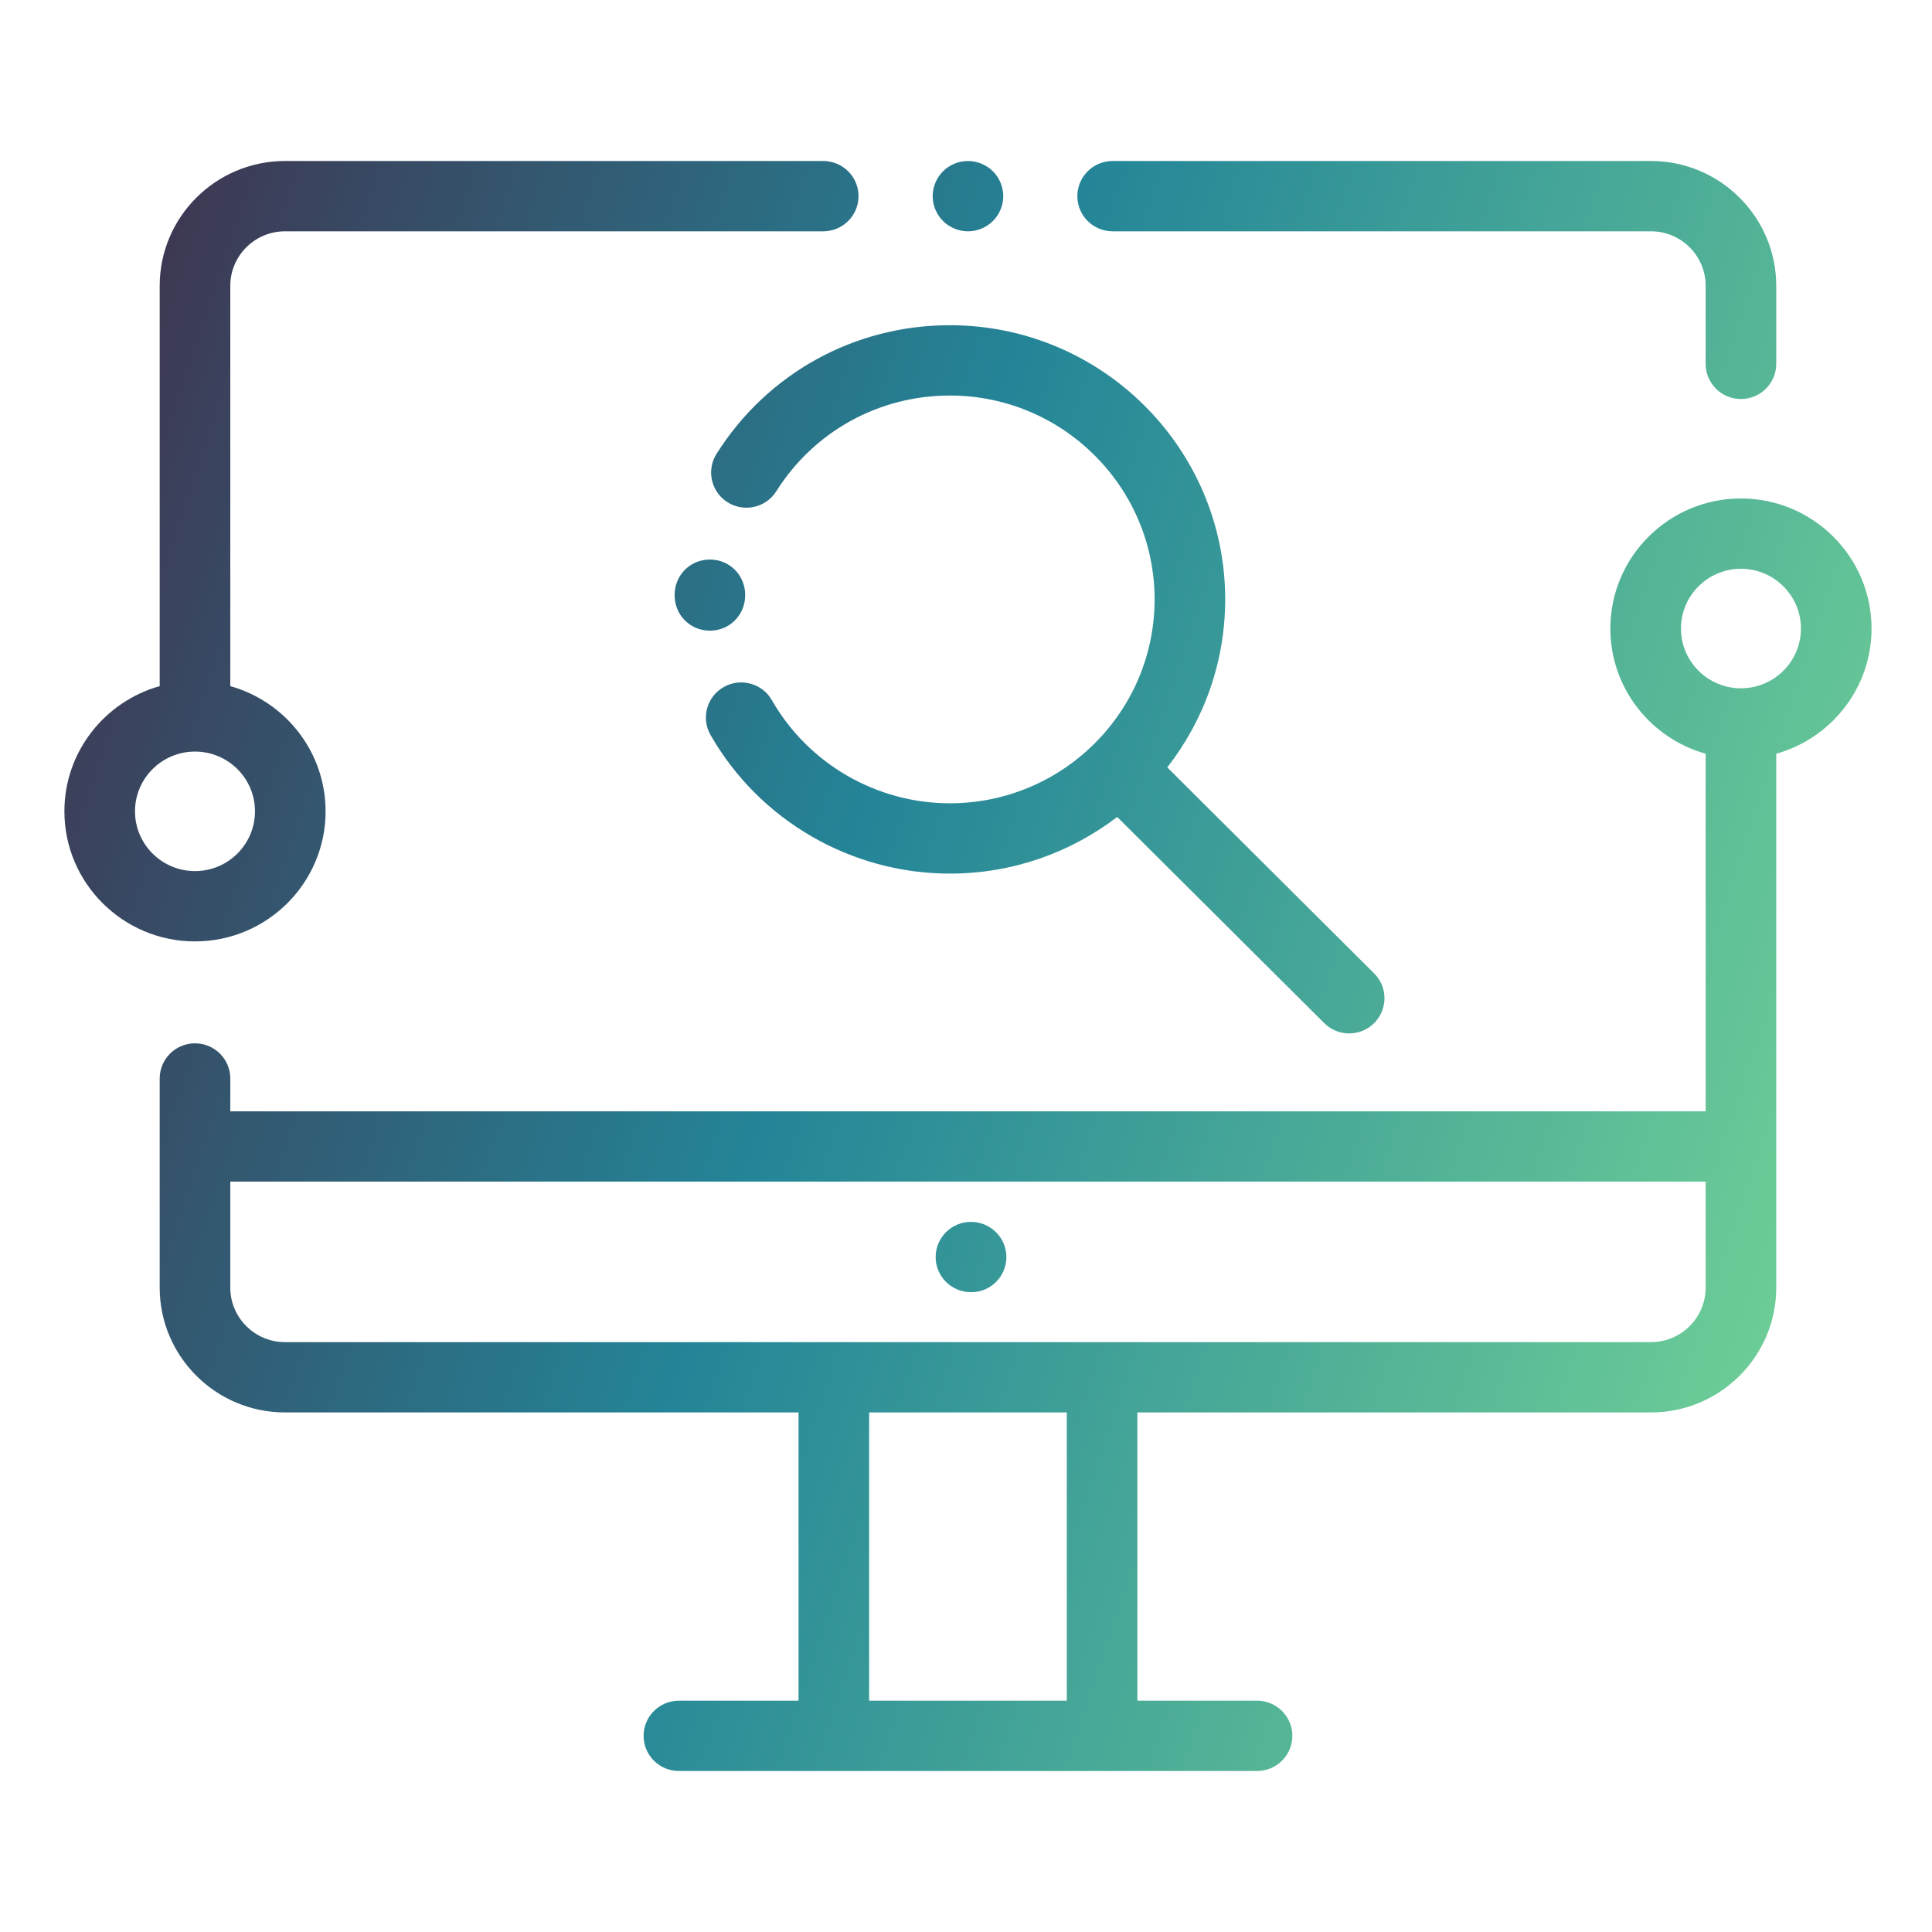
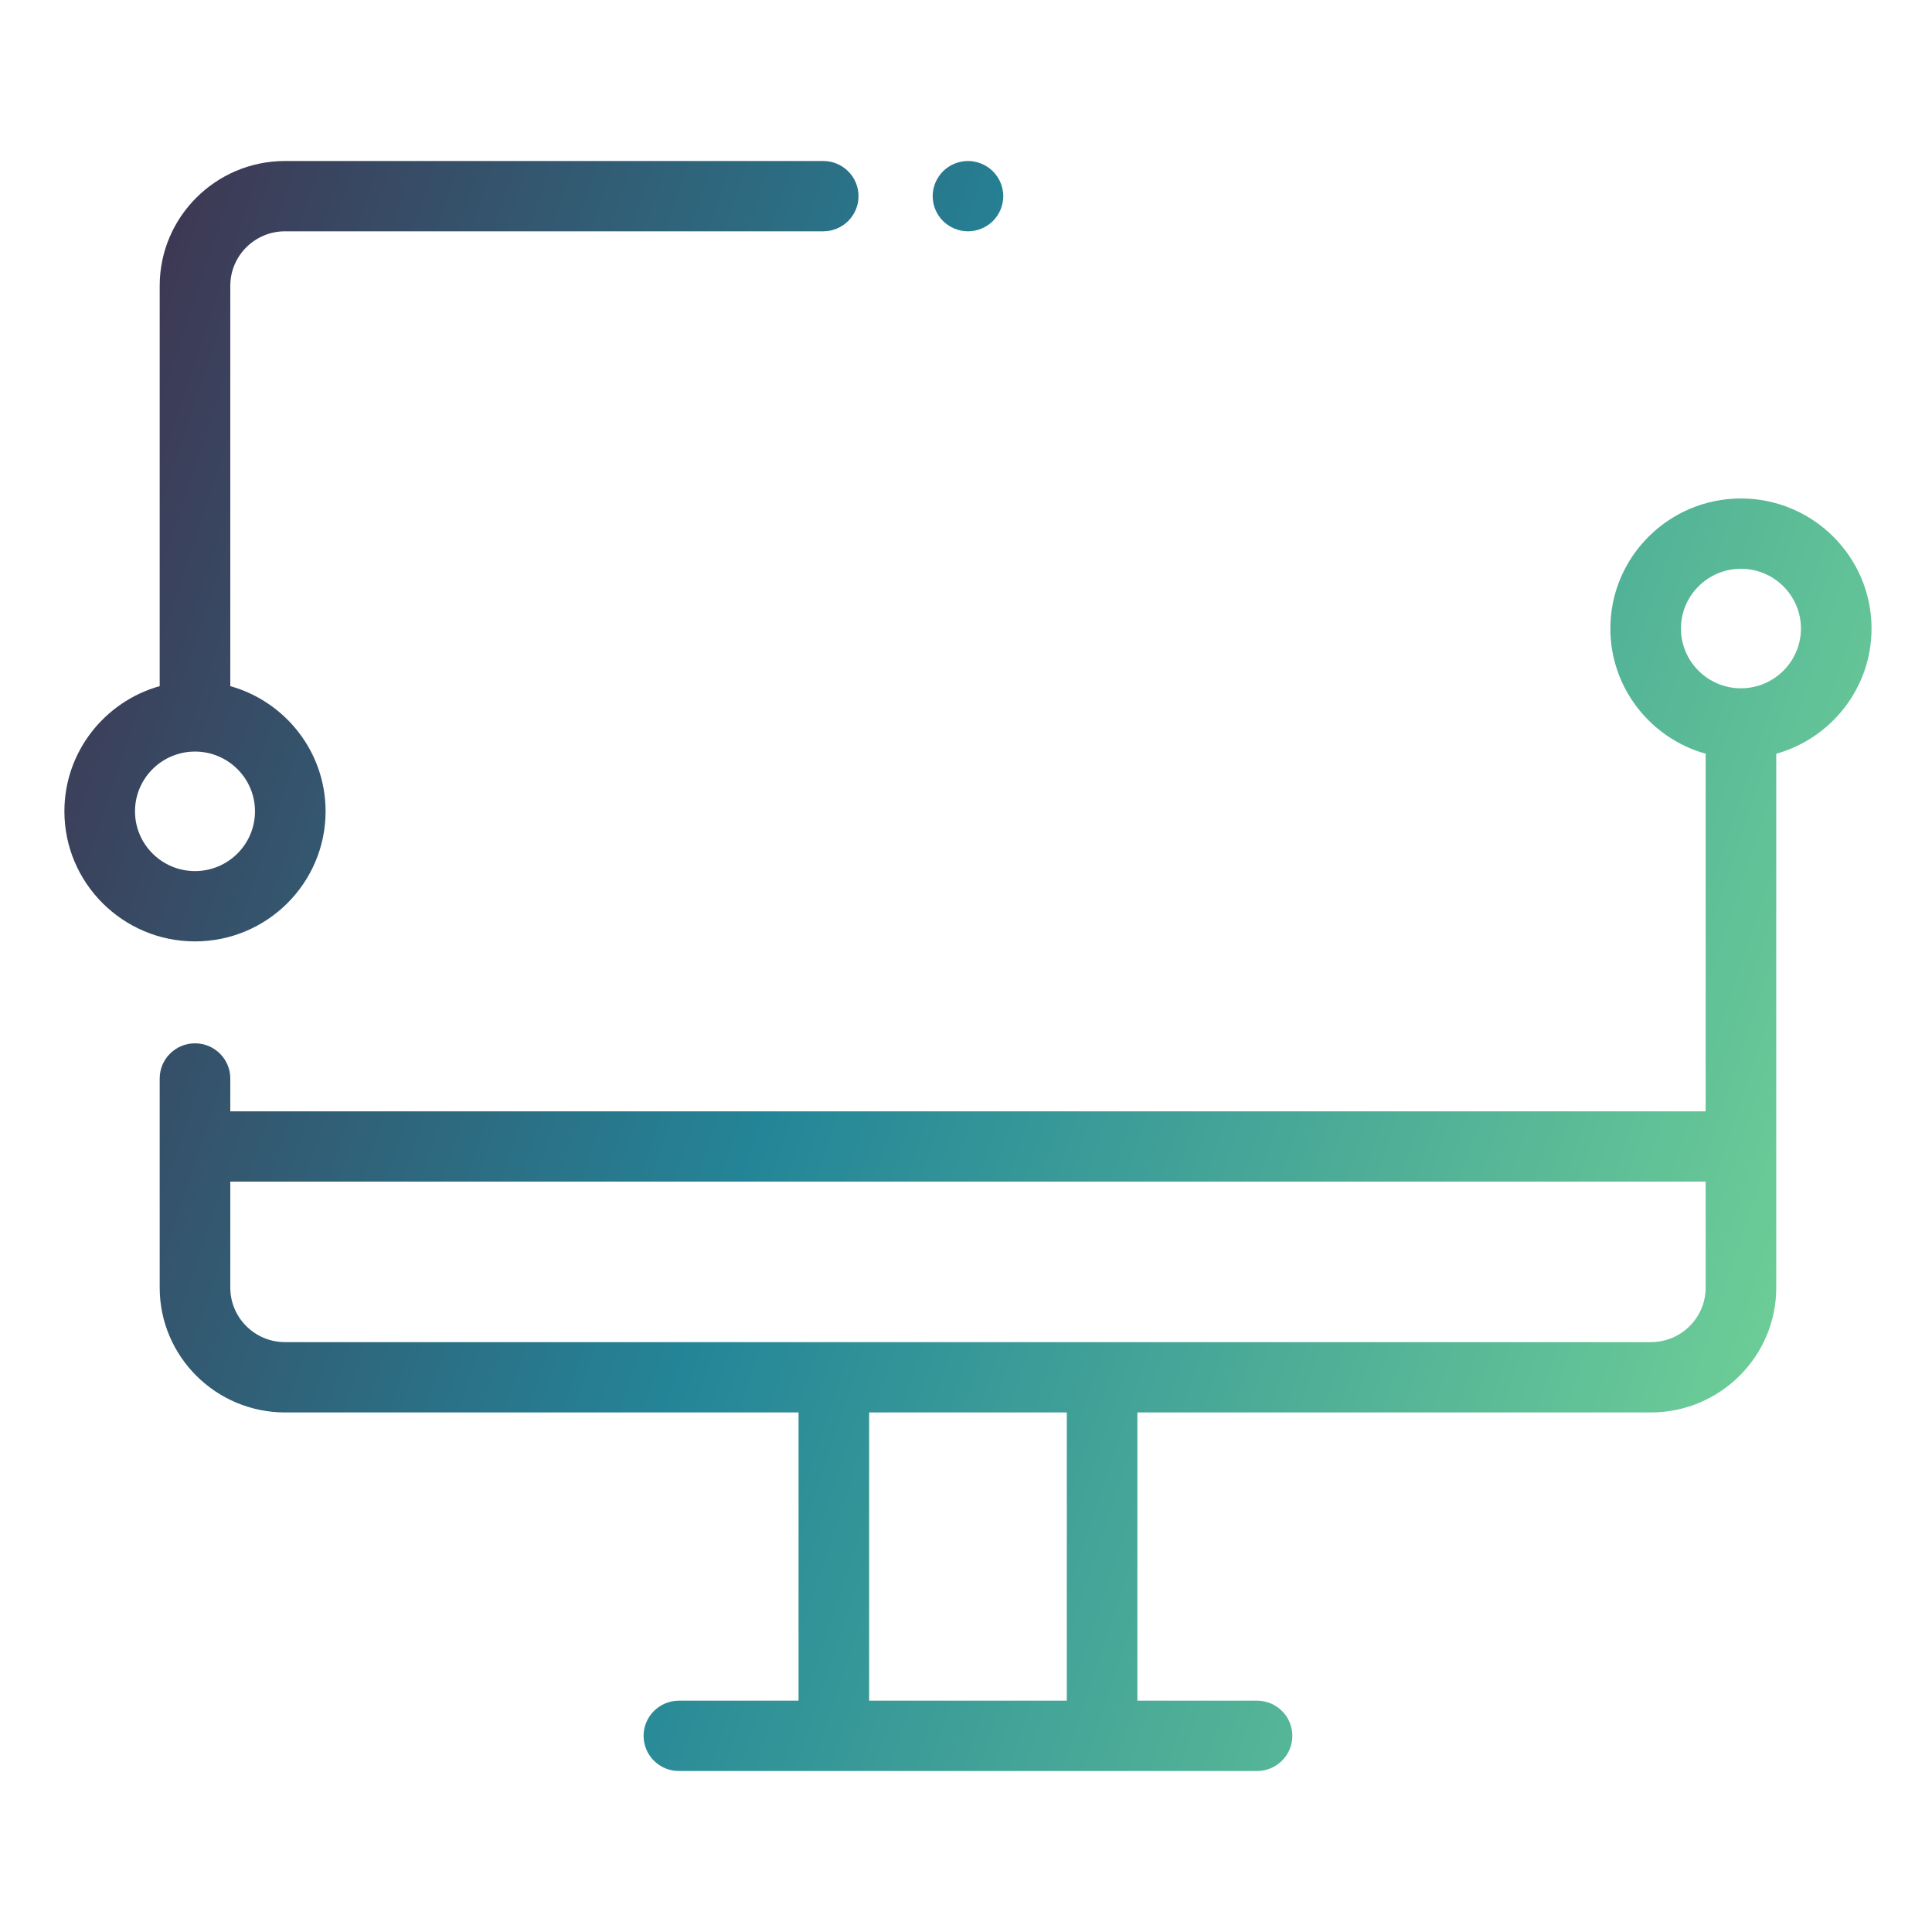
<svg xmlns="http://www.w3.org/2000/svg" width="120" height="120" viewBox="0 0 120 120" fill="none">
-   <path d="M98.543 0H65.108C63.897 0 62.916 0.978 62.916 2.183C62.916 3.389 63.897 4.367 65.108 4.367H98.543C100.417 4.367 101.941 5.885 101.941 7.751V12.601C101.941 13.806 102.923 14.784 104.133 14.784C105.344 14.784 106.326 13.806 106.326 12.601V7.751C106.326 3.477 102.834 0 98.543 0Z" transform="translate(4 10)" fill="url(#gradient)" />
  <path d="M57.672 0.64C57.265 0.233 56.699 0 56.123 0C55.546 0 54.98 0.233 54.573 0.64C54.165 1.046 53.93 1.609 53.93 2.183C53.93 2.758 54.165 3.321 54.573 3.727C54.98 4.133 55.546 4.367 56.123 4.367C56.699 4.367 57.265 4.133 57.672 3.727C58.08 3.321 58.315 2.758 58.315 2.183C58.315 1.609 58.08 1.046 57.672 0.64Z" transform="translate(4 10)" fill="url(#gradient)" />
-   <path d="M56.307 65.894C55.097 65.894 54.115 66.871 54.115 68.077C54.115 69.283 55.097 70.26 56.307 70.26H56.326C57.536 70.26 58.509 69.283 58.509 68.077C58.509 66.871 57.518 65.894 56.307 65.894Z" transform="translate(4 10)" fill="url(#gradient)" />
  <path d="M47.131 0H13.702C9.41 0 5.919 3.477 5.919 7.751V32.617C2.508 33.572 0 36.695 0 40.393C0 44.848 3.639 48.472 8.111 48.472C12.584 48.472 16.223 44.848 16.223 40.393C16.223 36.695 13.714 33.572 10.304 32.617V7.751C10.304 5.885 11.828 4.367 13.702 4.367H47.131C48.342 4.367 49.324 3.389 49.324 2.183C49.324 0.978 48.342 0 47.131 0ZM11.838 40.393C11.838 42.44 10.166 44.105 8.111 44.105C6.056 44.105 4.385 42.44 4.385 40.393C4.385 38.346 6.056 36.681 8.111 36.681C10.166 36.681 11.838 38.346 11.838 40.393Z" transform="translate(4 10)" fill="url(#gradient)" />
  <path d="M104.133 20.961C99.661 20.961 96.022 24.585 96.022 29.039C96.022 32.737 98.53 35.861 101.941 36.816V59.026H10.304V56.987C10.304 55.781 9.322 54.803 8.111 54.803C6.901 54.803 5.919 55.781 5.919 56.987V69.978C5.919 74.252 9.41 77.729 13.702 77.729H45.599V95.633H38.167C36.956 95.633 35.975 96.611 35.975 97.817C35.975 99.022 36.956 100 38.167 100H74.077C75.288 100 76.27 99.022 76.27 97.817C76.27 96.611 75.288 95.633 74.077 95.633H66.645V77.729H98.543C102.835 77.729 106.326 74.252 106.326 69.978V36.816C109.736 35.861 112.245 32.737 112.245 29.039C112.245 24.585 108.606 20.961 104.133 20.961ZM62.261 95.633H49.984V77.729H62.261V95.633ZM101.941 69.978C101.941 71.844 100.417 73.362 98.543 73.362H13.702C11.828 73.362 10.304 71.844 10.304 69.978V63.392H101.941V69.978ZM104.133 32.751C102.078 32.751 100.407 31.086 100.407 29.039C100.407 26.993 102.078 25.328 104.133 25.328C106.188 25.328 107.86 26.993 107.86 29.039C107.86 31.086 106.188 32.751 104.133 32.751Z" transform="translate(4 10)" fill="url(#gradient)" />
-   <path d="M81.35 50.46L68.501 37.663C70.753 34.778 72.099 31.159 72.099 27.23C72.099 17.84 64.428 10.2 54.999 10.2C49.075 10.2 43.656 13.187 40.504 18.191C39.861 19.213 40.171 20.56 41.196 21.201C42.223 21.842 43.575 21.533 44.218 20.512C46.563 16.789 50.593 14.567 54.999 14.567C62.01 14.567 67.714 20.248 67.714 27.23C67.714 34.213 62.01 39.894 54.999 39.894C50.439 39.894 46.203 37.44 43.942 33.489C43.343 32.441 42.004 32.077 40.952 32.673C39.9 33.27 39.533 34.604 40.133 35.652C43.171 40.962 48.868 44.261 54.999 44.261C58.906 44.261 62.509 42.947 65.392 40.742L78.25 53.548C78.678 53.974 79.239 54.187 79.8 54.187C80.361 54.187 80.922 53.974 81.35 53.548C82.206 52.695 82.206 51.313 81.35 50.46Z" transform="translate(4 10)" fill="url(#gradient)" />
-   <path d="M40.104 24.754C40.1 24.754 40.097 24.754 40.093 24.754C38.874 24.754 37.913 25.713 37.901 26.942C37.889 28.175 38.838 29.155 40.062 29.172C40.073 29.172 40.084 29.172 40.095 29.172C41.302 29.172 42.262 28.227 42.285 27.005C42.286 26.991 42.286 26.977 42.286 26.963C42.286 25.731 41.327 24.76 40.104 24.754Z" transform="translate(4 10)" fill="url(#gradient)" />
  <defs>
    <linearGradient id="gradient" x2="1" gradientUnits="userSpaceOnUse" gradientTransform="matrix(-100 -100 100 -296.694 50 248.347)">
      <stop stop-color="#6FCF97" />
      <stop offset="0.525" stop-color="#248598" />
      <stop offset="1" stop-color="#412E4B" />
    </linearGradient>
  </defs>
</svg>